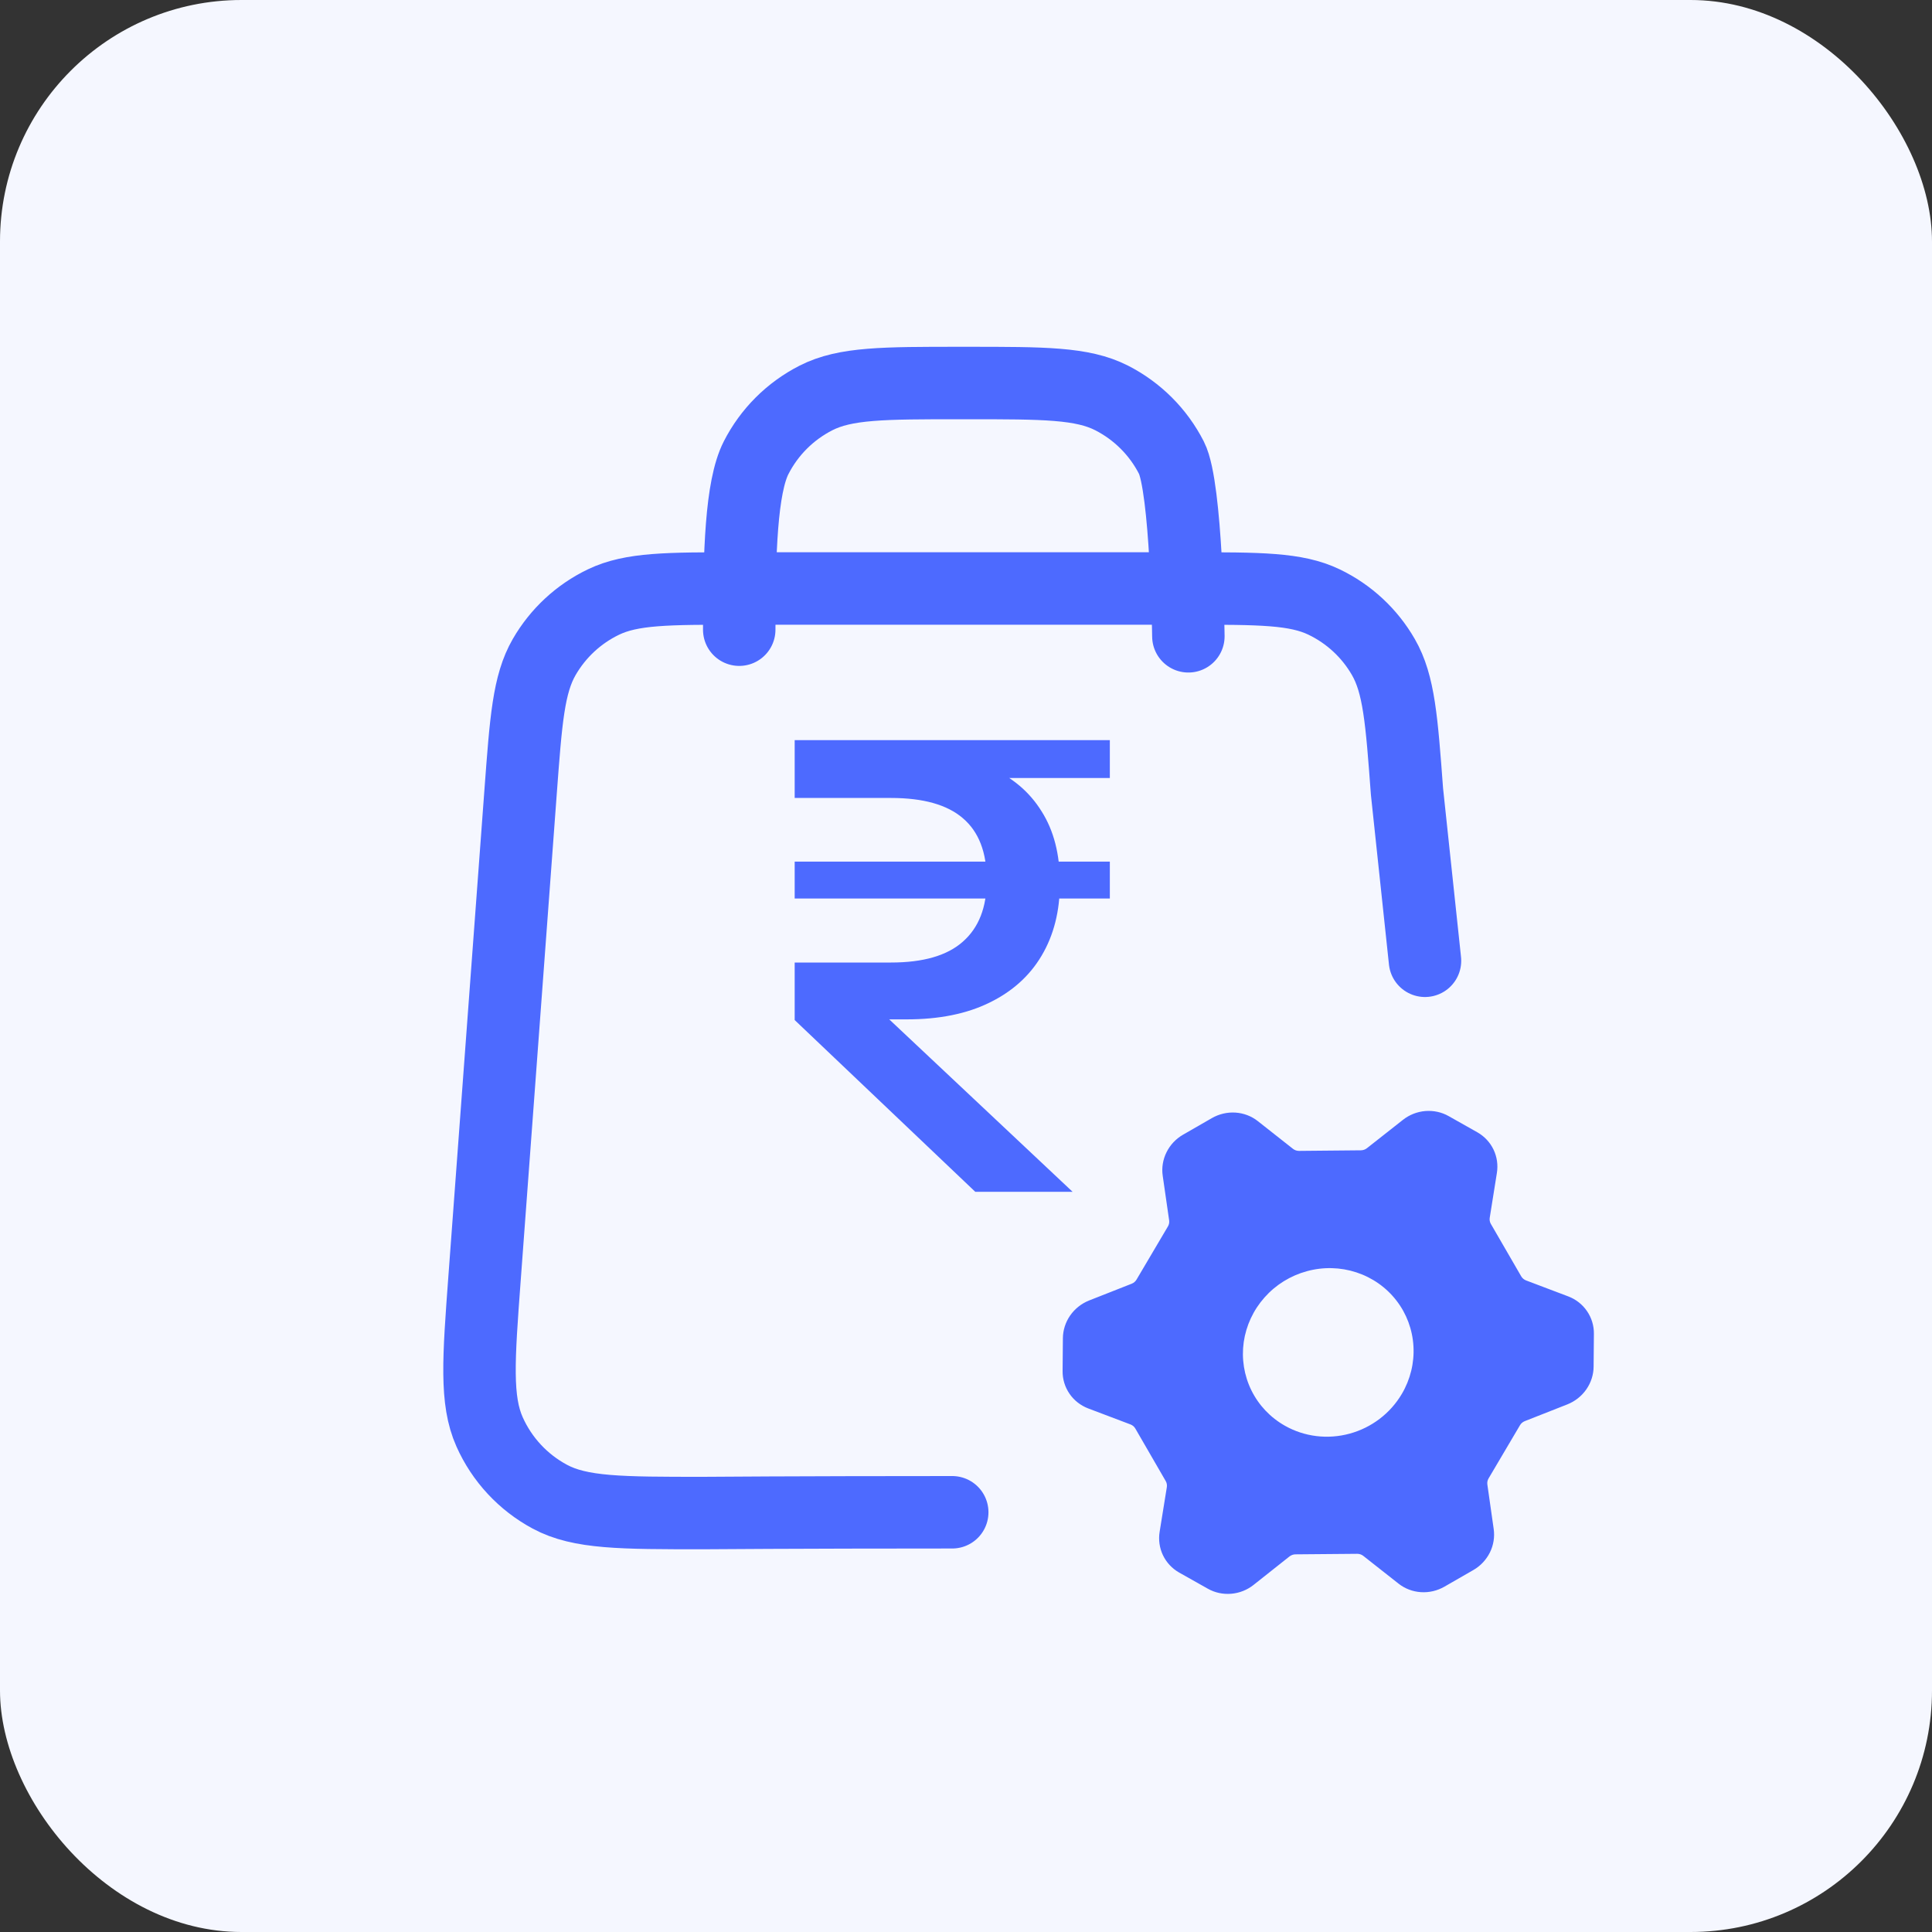
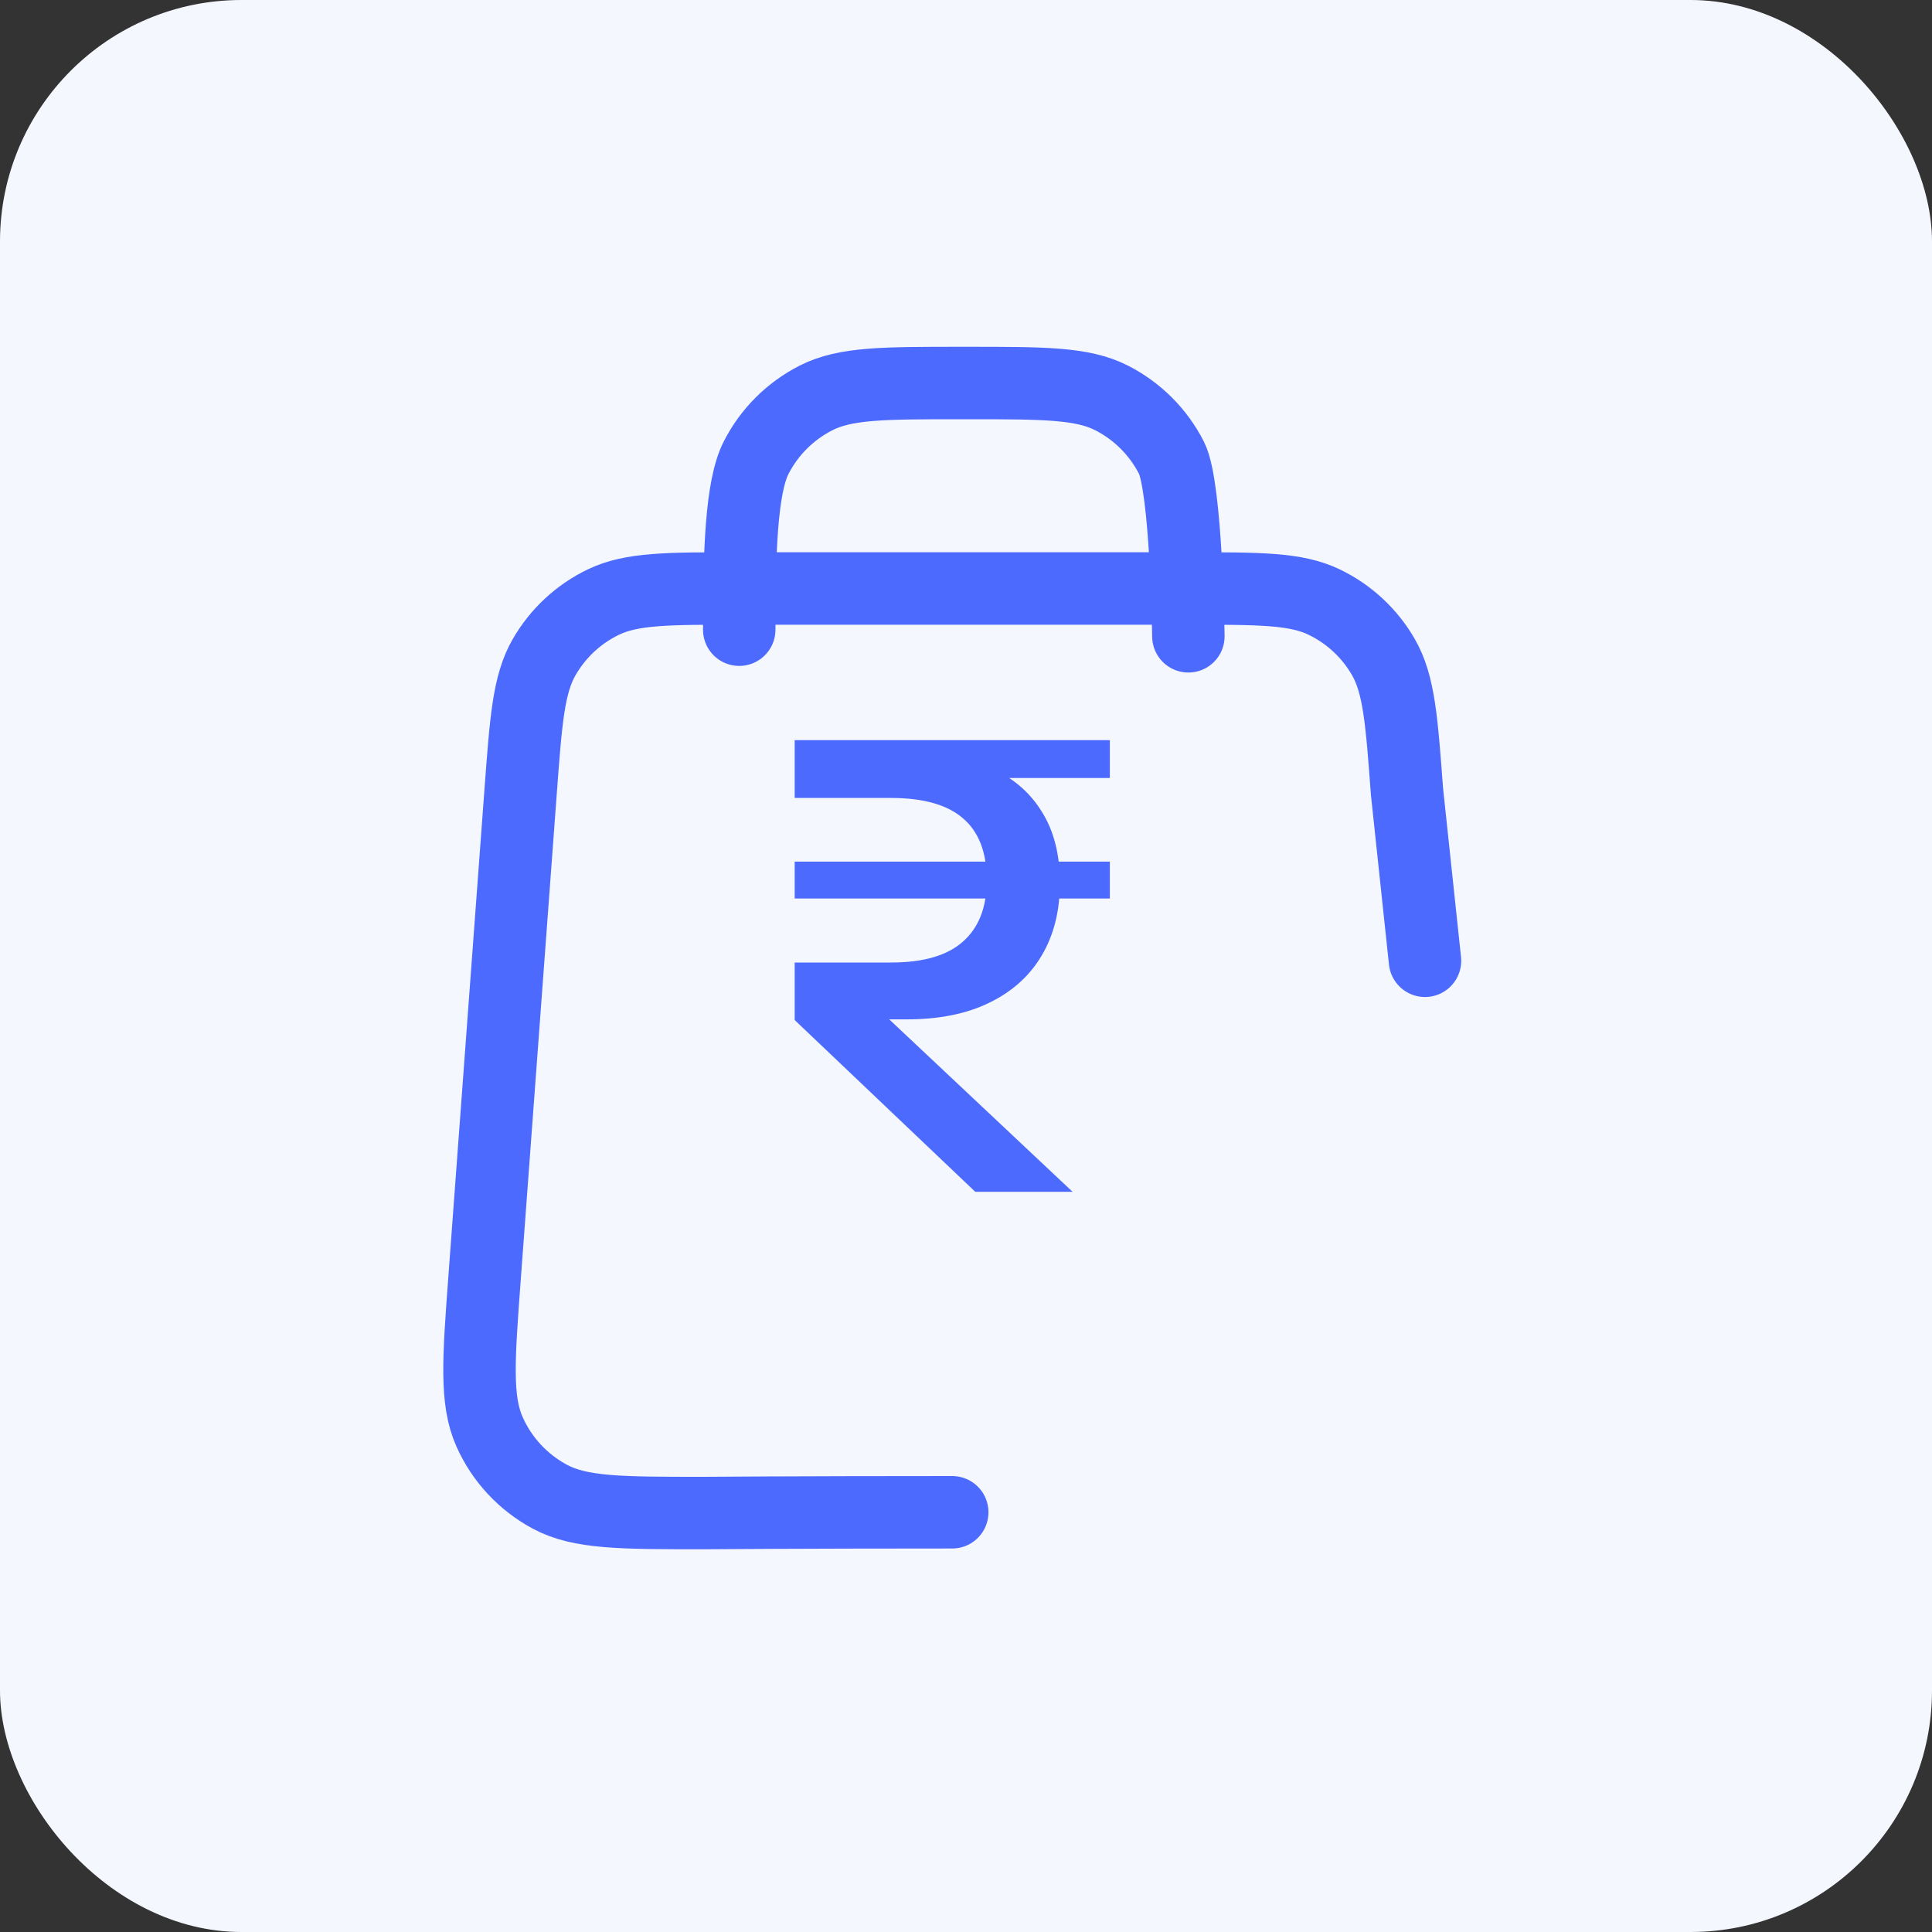
<svg xmlns="http://www.w3.org/2000/svg" width="40" height="40" viewBox="0 0 40 40" fill="none">
  <rect x="0" y="0" width="40" height="40" fill="#333333" stroke="none" />
  <rect width="40" height="40" rx="5" fill="#F5F7FF" />
-   <path fill-rule="evenodd" clip-rule="evenodd" d="M30.82 30.608C30.797 30.646 30.788 30.69 30.794 30.734L30.925 31.654C30.949 31.82 30.922 31.99 30.847 32.142C30.771 32.294 30.652 32.421 30.504 32.506L29.906 32.85C29.758 32.935 29.588 32.975 29.419 32.964C29.249 32.953 29.088 32.892 28.956 32.788L28.223 32.211C28.188 32.184 28.145 32.17 28.1 32.17L26.822 32.181C26.777 32.181 26.734 32.197 26.698 32.224L25.955 32.813C25.822 32.919 25.66 32.983 25.49 32.997C25.321 33.011 25.152 32.975 25.006 32.892L24.413 32.558C24.267 32.475 24.15 32.35 24.078 32.2C24.006 32.049 23.982 31.88 24.009 31.714L24.158 30.79C24.165 30.746 24.157 30.702 24.135 30.664L23.505 29.575C23.483 29.537 23.448 29.508 23.407 29.492L22.53 29.16C22.372 29.099 22.237 28.994 22.143 28.856C22.048 28.718 21.998 28.554 22 28.386L22.006 27.707C22.007 27.539 22.06 27.375 22.157 27.235C22.254 27.096 22.391 26.988 22.549 26.925L23.433 26.577C23.474 26.56 23.509 26.53 23.531 26.492L24.18 25.393C24.203 25.355 24.212 25.311 24.206 25.267L24.073 24.345C24.048 24.179 24.076 24.009 24.151 23.857C24.226 23.705 24.345 23.578 24.493 23.493L25.091 23.149C25.239 23.064 25.409 23.024 25.579 23.035C25.748 23.046 25.909 23.107 26.041 23.211L26.772 23.787C26.807 23.814 26.85 23.828 26.895 23.828L28.177 23.816C28.222 23.815 28.265 23.8 28.301 23.772L29.044 23.187C29.177 23.081 29.339 23.017 29.508 23.003C29.678 22.989 29.847 23.025 29.993 23.108L30.587 23.443C30.733 23.526 30.85 23.651 30.922 23.801C30.994 23.952 31.018 24.121 30.991 24.287L30.844 25.208C30.836 25.253 30.843 25.298 30.865 25.337L31.495 26.425C31.517 26.463 31.552 26.492 31.593 26.509L32.47 26.841C32.628 26.901 32.763 27.007 32.857 27.145C32.952 27.283 33.002 27.447 33 27.615L32.994 28.294C32.993 28.462 32.94 28.626 32.843 28.766C32.746 28.905 32.609 29.013 32.451 29.076L31.567 29.424C31.526 29.441 31.491 29.47 31.469 29.509L30.82 30.608ZM26.604 29.519C26.302 29.349 26.061 29.094 25.909 28.786C25.757 28.477 25.702 28.13 25.75 27.787C25.799 27.445 25.949 27.122 26.182 26.861C26.414 26.599 26.719 26.411 27.057 26.319C27.396 26.226 27.752 26.235 28.082 26.343C28.412 26.451 28.701 26.654 28.911 26.926C29.122 27.198 29.244 27.527 29.264 27.872C29.284 28.216 29.2 28.56 29.023 28.86C28.785 29.263 28.396 29.559 27.943 29.682C27.489 29.806 27.007 29.747 26.604 29.519Z" fill="#4D6AFF" />
  <path d="M20.192 24.675L16.453 21.119V19.928H18.448C19.115 19.928 19.611 19.784 19.935 19.496C20.264 19.207 20.429 18.786 20.429 18.232V18.218C20.429 17.645 20.264 17.22 19.935 16.94C19.611 16.661 19.115 16.521 18.448 16.521H16.453V15.581H18.833C19.482 15.581 20.037 15.685 20.497 15.892C20.961 16.095 21.317 16.397 21.565 16.798C21.817 17.195 21.944 17.686 21.944 18.272V18.286C21.944 18.863 21.817 19.363 21.565 19.787C21.317 20.206 20.956 20.53 20.483 20.76C20.014 20.99 19.444 21.105 18.772 21.105H17.772L18.015 20.733L22.207 24.675H20.192ZM16.453 18.603V17.839H22.978V18.603H16.453ZM16.453 16.108V15.324H22.978V16.108H16.453Z" fill="#4D6AFF" />
  <path d="M19.715 31.31C16.5 31.31 14.559 31.326 14.559 31.326C12.861 31.326 12.012 31.326 11.383 30.987C10.83 30.69 10.391 30.218 10.136 29.645C9.845 28.992 9.907 28.146 10.033 26.453L10.779 16.386C10.889 14.905 10.943 14.164 11.267 13.603C11.552 13.109 11.979 12.712 12.493 12.465C13.076 12.184 13.819 12.184 15.305 12.184H24.604C26.089 12.184 26.832 12.184 27.415 12.465C27.929 12.712 28.357 13.109 28.641 13.603C28.965 14.164 29.02 14.905 29.13 16.386L29.503 19.892M24.604 13.174C24.604 13.174 24.564 10.085 24.254 9.478C23.982 8.944 23.548 8.511 23.015 8.239C22.408 7.93 21.614 7.93 20.025 7.93H19.883C18.295 7.93 17.5 7.93 16.894 8.239C16.36 8.511 15.926 8.944 15.654 9.478C15.345 10.085 15.305 11.449 15.305 13.037" stroke="#4D6AFF" stroke-width="1.5" stroke-linecap="round" stroke-linejoin="round" />
</svg>